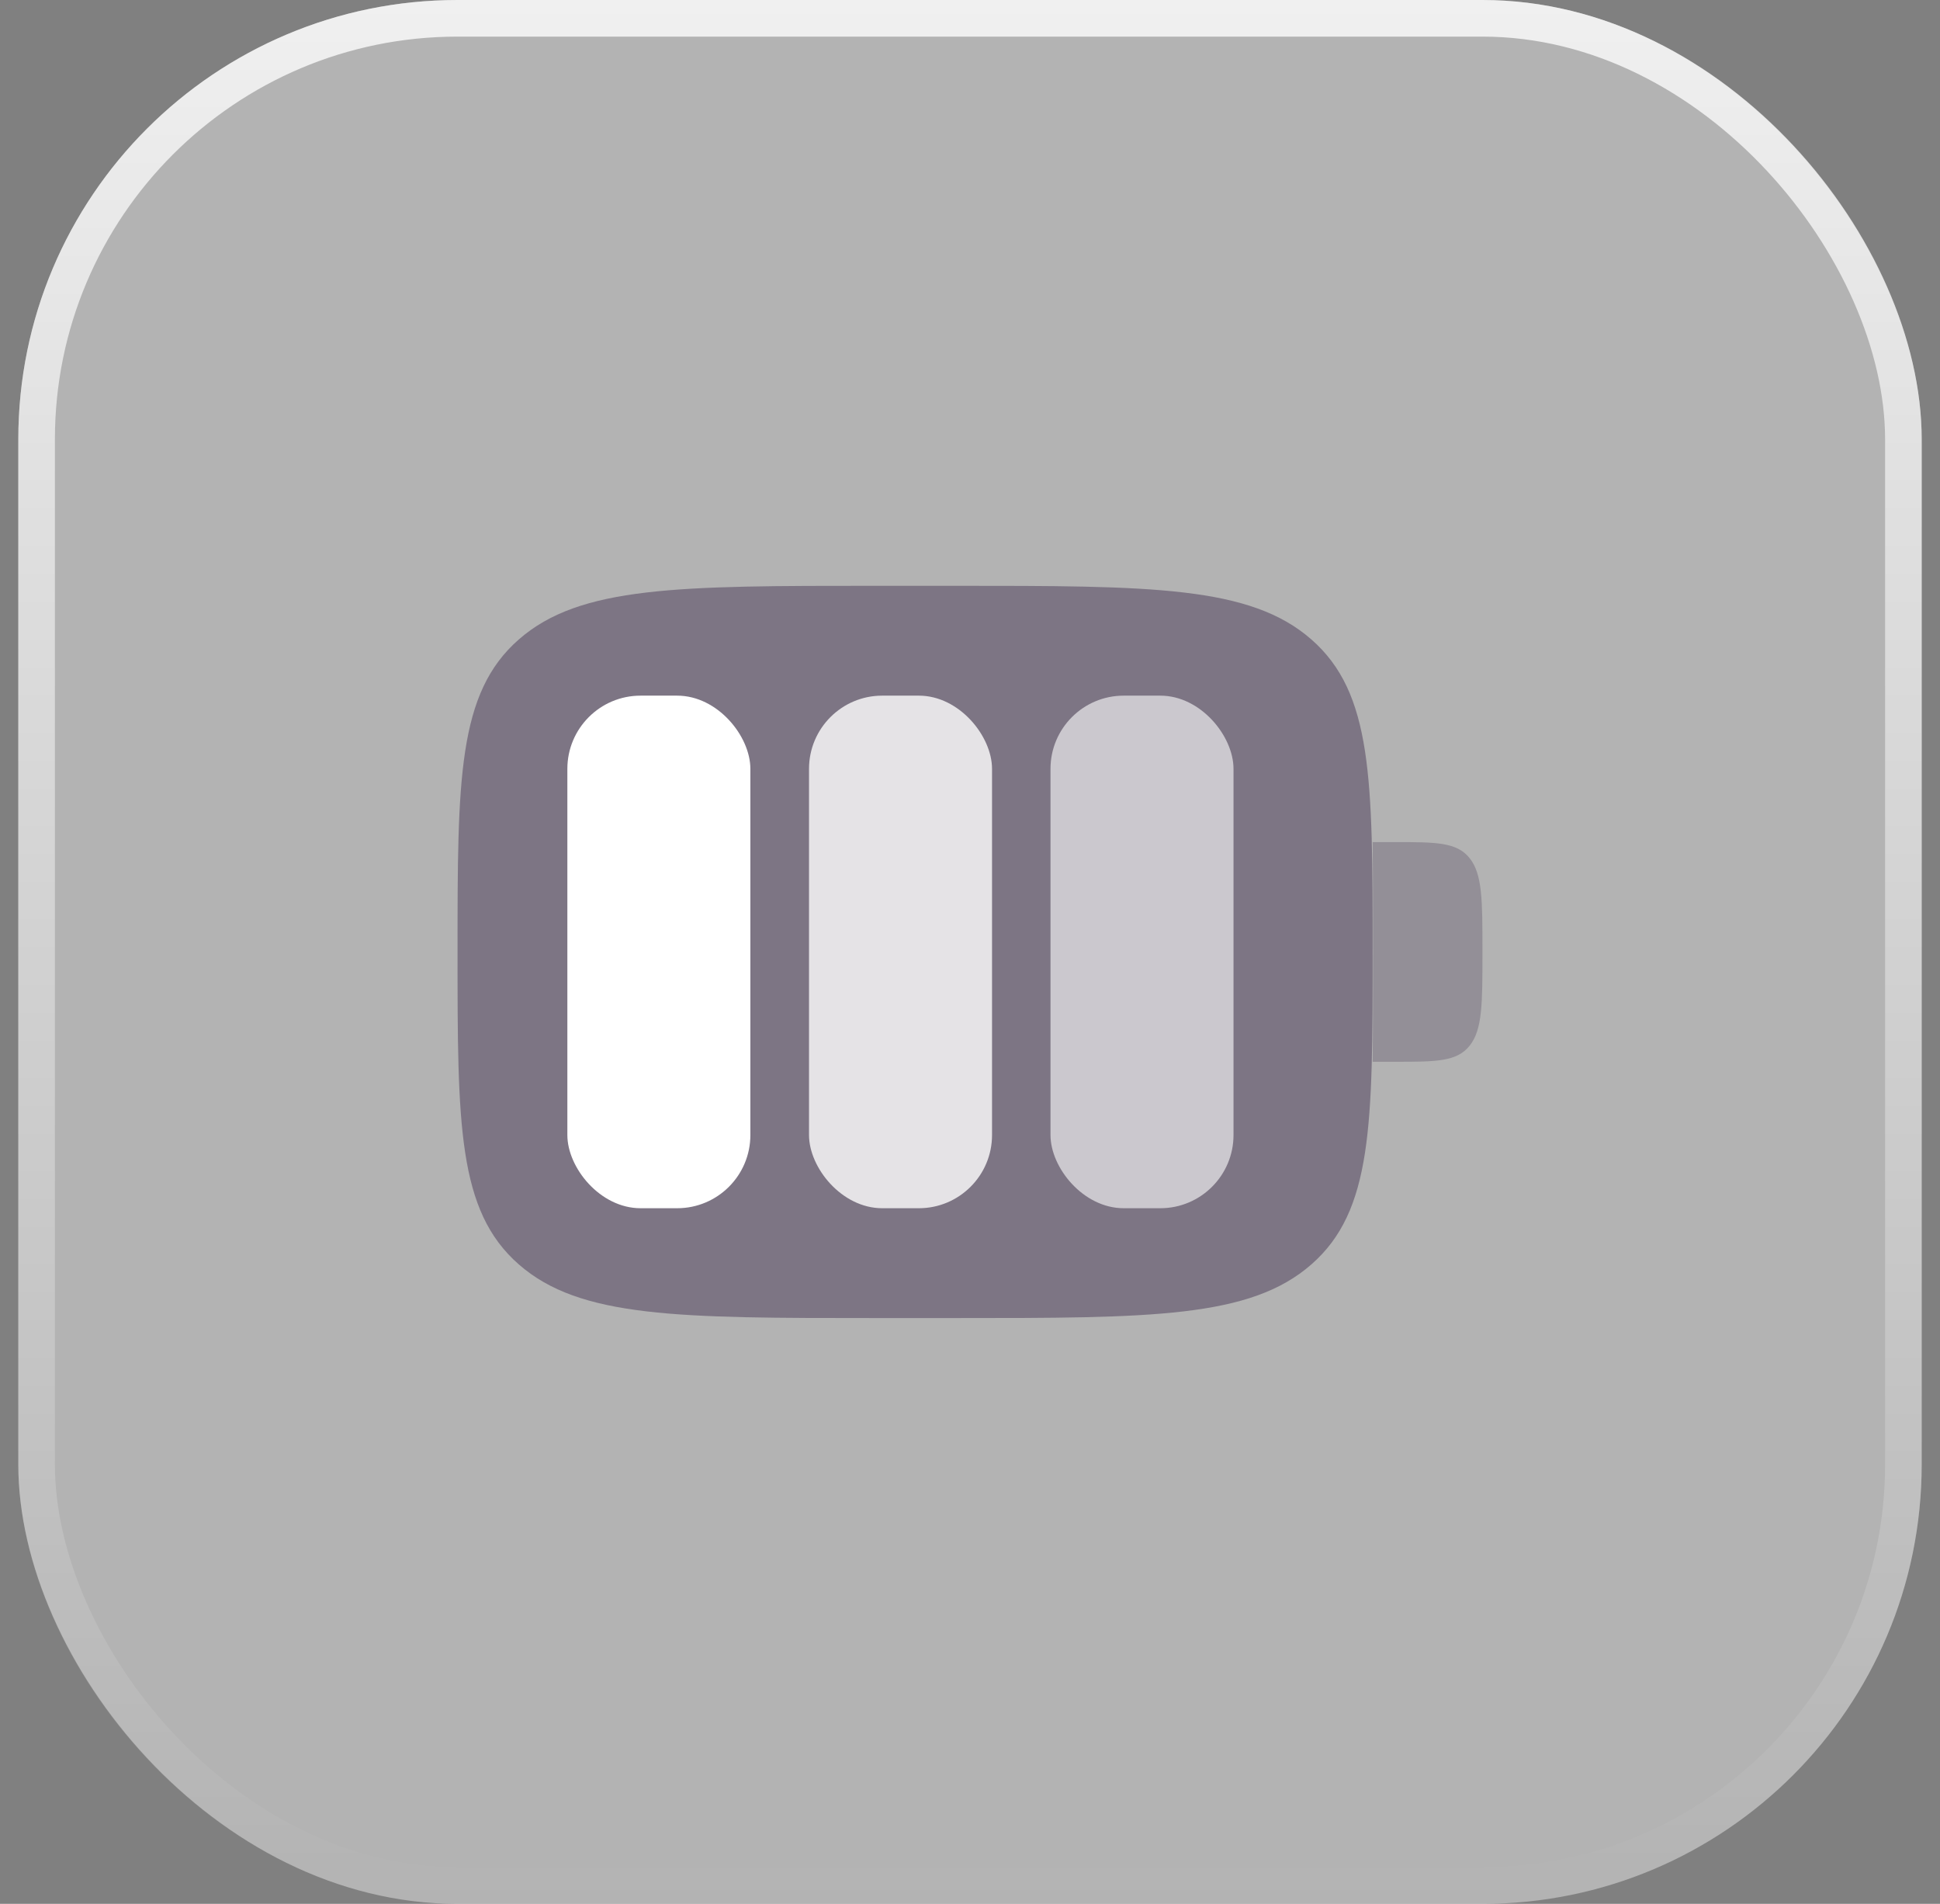
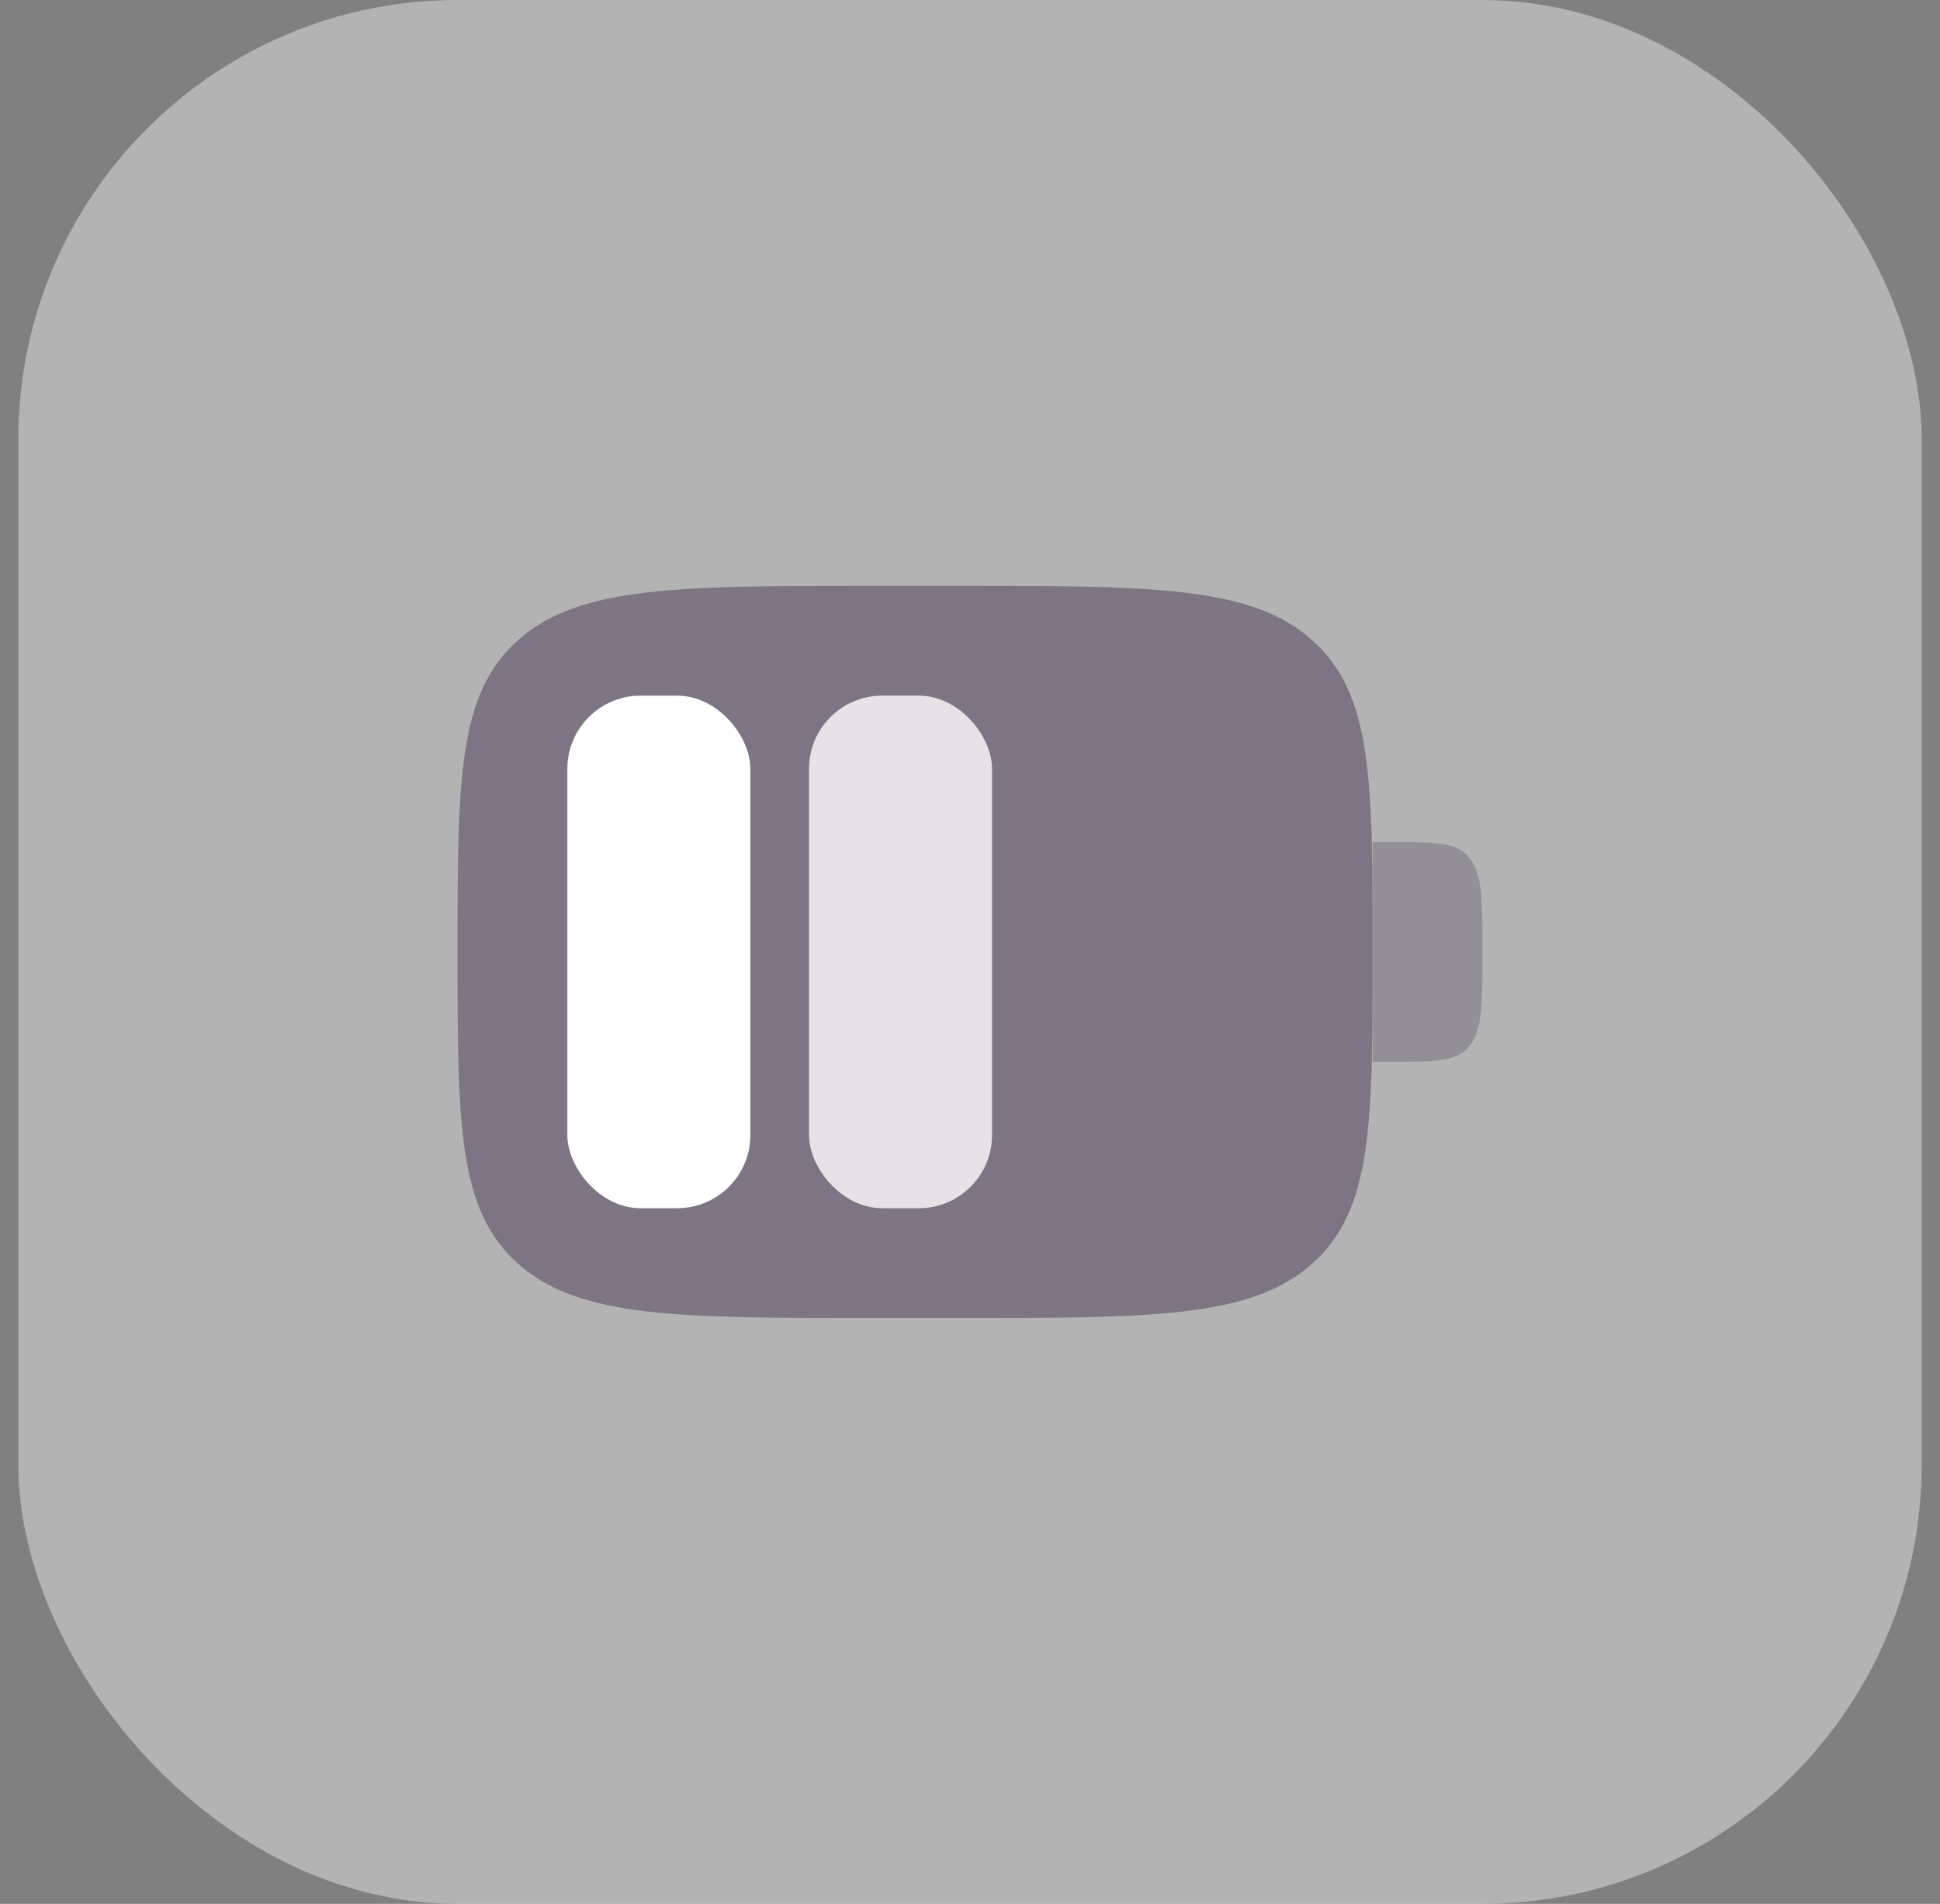
<svg xmlns="http://www.w3.org/2000/svg" fill="none" viewBox="0 0 53 52" height="52" width="53">
  <rect x="0" y="0" width="53" height="52" fill="#808080" stroke="none" />
  <rect fill-opacity="0.4" fill="white" rx="12" height="52" width="52" x="0.5" />
-   <rect stroke-opacity="0.8" stroke="url(#paint0_linear_2031_2725)" rx="11.5" height="51" width="51" y="0.5" x="1" />
  <path fill-opacity="0.5" fill="#483956" d="M14.174 17.465C12.5 18.929 12.5 21.286 12.5 26C12.5 30.714 12.5 33.071 14.174 34.535C15.847 36 18.541 36 23.929 36H26.071C31.459 36 34.153 36 35.826 34.535C37.5 33.071 37.5 30.714 37.5 26C37.5 21.286 37.5 18.929 35.826 17.465C34.153 16 31.459 16 26.071 16H23.929C18.541 16 15.847 16 14.174 17.465Z" />
  <path fill-opacity="0.5" fill="#483956" d="M37.5 29C37.51 28.099 37.51 27.103 37.51 26C37.51 24.897 37.51 23.901 37.5 23H38.108C39.236 23 39.799 23 40.15 23.439C40.5 23.879 40.5 24.586 40.5 26C40.5 27.414 40.5 28.121 40.15 28.561C39.799 29 39.236 29 38.108 29H37.5Z" opacity="0.6" />
  <rect fill="white" rx="2" height="14" width="5" y="19" x="15.5" />
  <rect fill="white" rx="2" height="14" width="5" y="19" x="22.102" opacity="0.8" />
-   <rect fill="white" rx="2" height="14" width="5" y="19" x="28.699" opacity="0.6" />
  <defs>
    <linearGradient gradientUnits="userSpaceOnUse" y2="52" x2="26.5" y1="0" x1="26.5" id="paint0_linear_2031_2725">
      <stop stop-color="white" />
      <stop stop-opacity="0" stop-color="white" offset="1" />
    </linearGradient>
  </defs>
</svg>